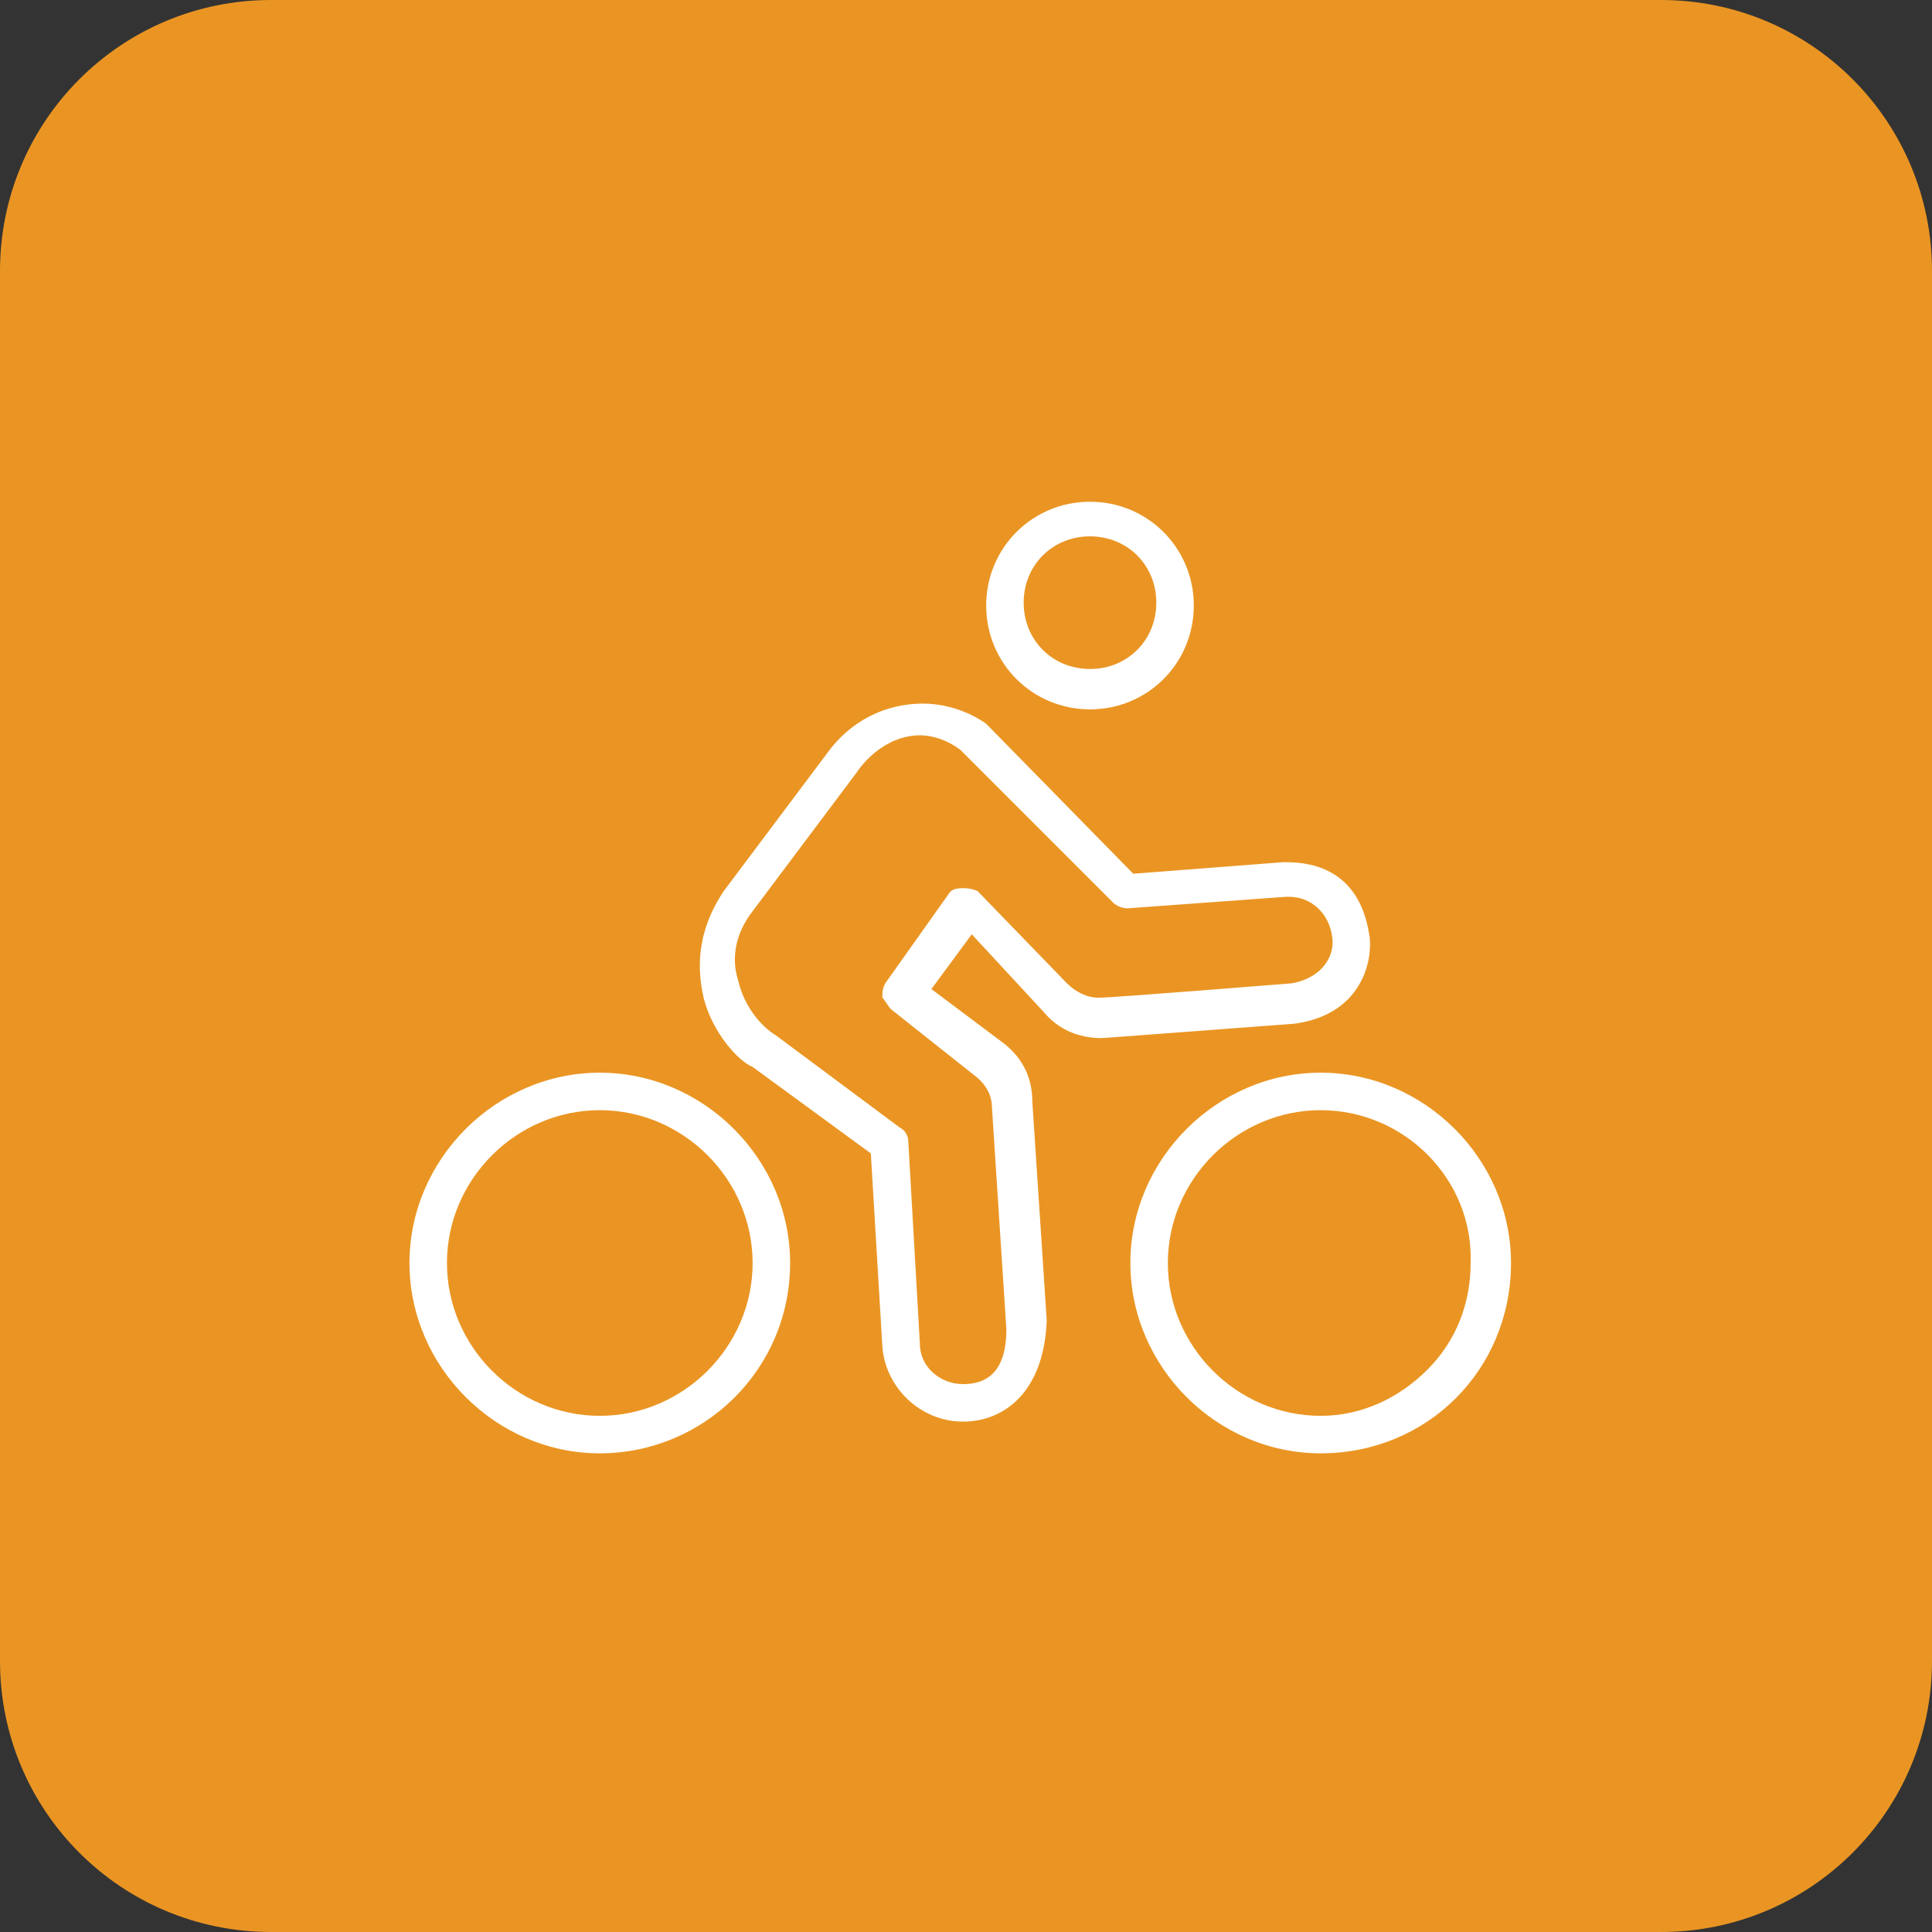
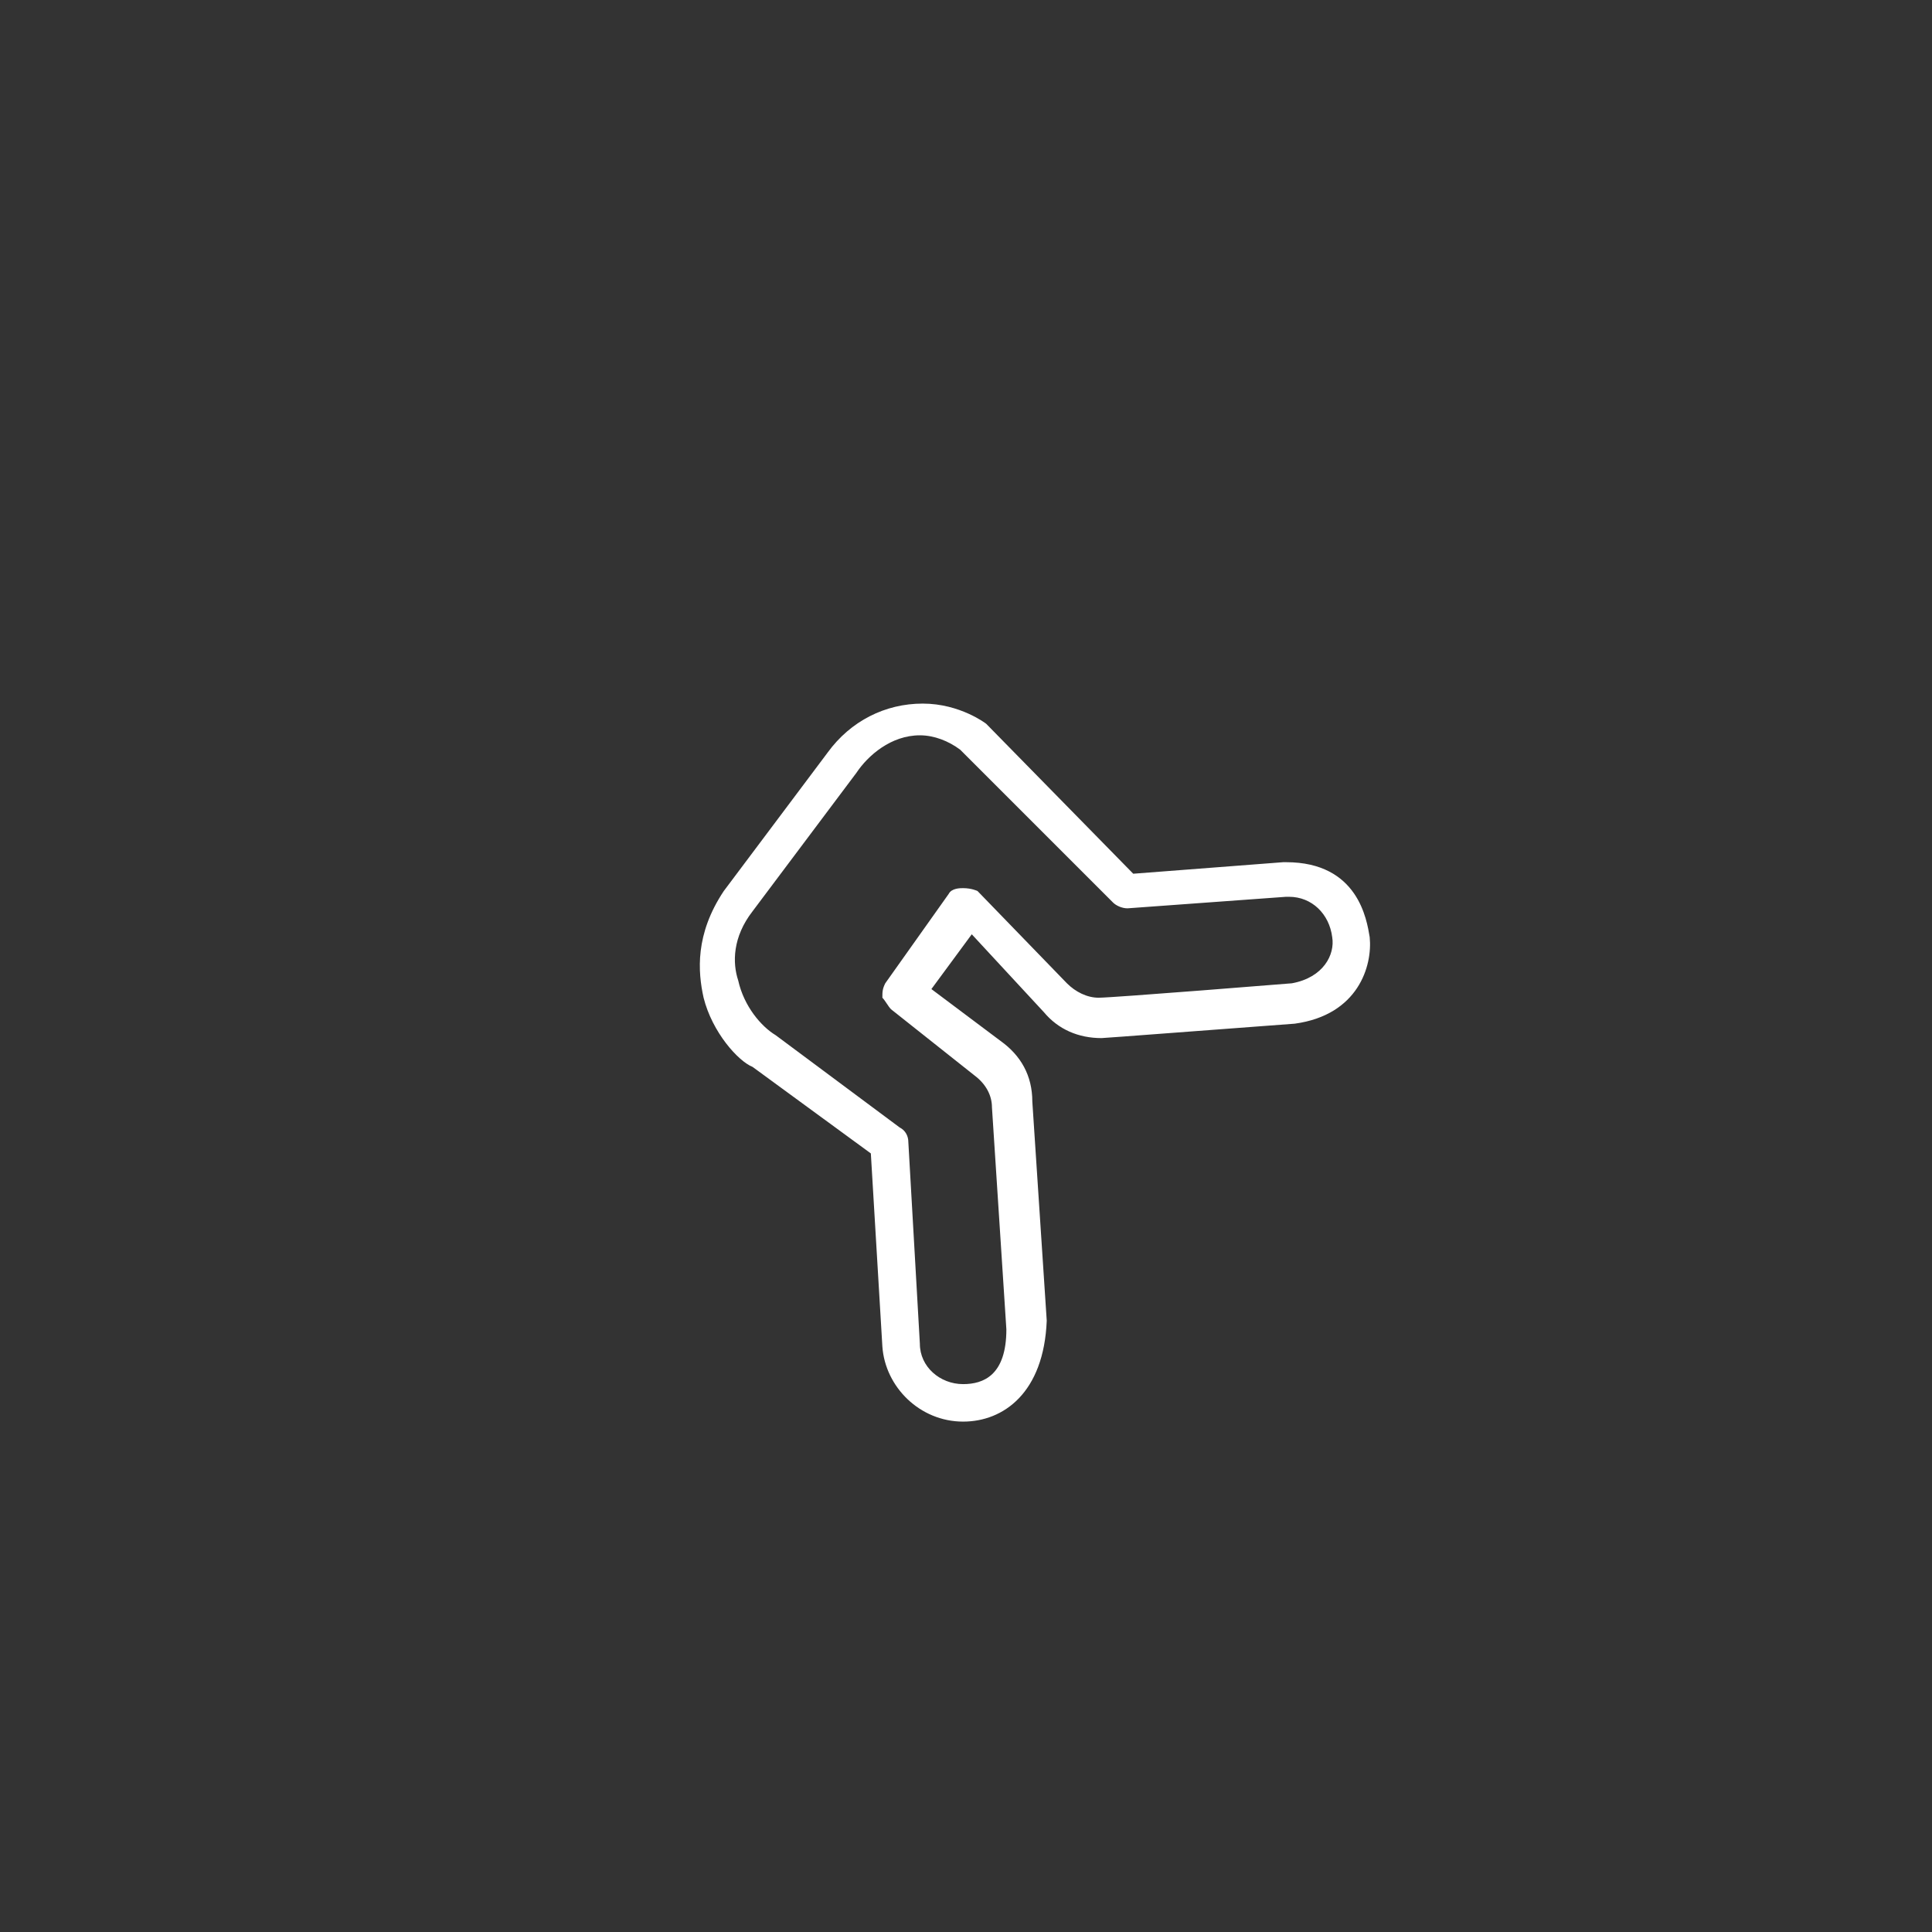
<svg xmlns="http://www.w3.org/2000/svg" version="1.1" id="Vrstva_1" x="0px" y="0px" viewBox="0 0 67 67" style="enable-background:new 0 0 67 67;" xml:space="preserve">
  <rect x="0" y="0" width="67" height="67" fill="#333333" stroke="none" />
  <style type="text/css">
	.st0{fill:#EA9523;}
	.st1{fill:#FFFFFF;}
</style>
  <g>
-     <path class="st0" d="M57.6,67H9.4C4.2,67,0,62.8,0,57.6V9.4C0,4.2,4.2,0,9.4,0h48.2C62.8,0,67,4.2,67,9.4v48.2   C67,62.8,62.8,67,57.6,67z" />
-     <path class="st1" d="M37.8,24.6c-2,0-3.6-1.6-3.6-3.6s1.6-3.6,3.6-3.6c2,0,3.6,1.6,3.6,3.6S39.8,24.6,37.8,24.6z M37.8,18.6   c-1.3,0-2.3,1-2.3,2.3s1,2.3,2.3,2.3c1.3,0,2.3-1,2.3-2.3S39.1,18.6,37.8,18.6z" />
-     <path class="st1" d="M20.8,50.4c-3.6,0-6.6-3-6.6-6.6c0-3.6,3-6.6,6.6-6.6c3.6,0,6.6,3,6.6,6.6C27.4,47.5,24.4,50.4,20.8,50.4z    M20.8,38.5c-2.9,0-5.3,2.4-5.3,5.3s2.4,5.3,5.3,5.3c2.9,0,5.3-2.4,5.3-5.3S23.7,38.5,20.8,38.5z" />
-     <path class="st1" d="M45.8,50.4c-3.6,0-6.6-3-6.6-6.6c0-3.6,3-6.6,6.6-6.6s6.6,3,6.6,6.6C52.4,47.5,49.5,50.4,45.8,50.4z    M45.8,38.5c-2.9,0-5.3,2.4-5.3,5.3s2.4,5.3,5.3,5.3c1.4,0,2.7-0.6,3.7-1.6c1-1,1.5-2.3,1.5-3.7C51.1,40.9,48.7,38.5,45.8,38.5z" />
    <path class="st1" d="M33.4,49.3c-1.5,0-2.7-1.2-2.8-2.6L30.2,40l-4.1-3c-0.5-0.2-1.4-1.2-1.7-2.4c-0.2-0.9-0.3-2.2,0.7-3.7l3.6-4.8   c0.8-1.1,2-1.7,3.3-1.7c1.3,0,2.2,0.7,2.2,0.7l5.1,5.2l5.2-0.4l0.1,0c2.5,0,2.8,2,2.9,2.6c0.1,1-0.4,2.7-2.6,3   c-2.7,0.2-6.6,0.5-6.7,0.5c-0.8,0-1.5-0.3-2-0.9l-2.5-2.7l-1.4,1.9l2.4,1.8c0.7,0.5,1.1,1.2,1.1,2.1l0.5,7.6   C36.2,48.3,34.8,49.3,33.4,49.3z M31.9,25.5c-1,0-1.8,0.7-2.2,1.3l-3.6,4.8c-0.7,0.9-0.7,1.8-0.5,2.4c0.2,0.9,0.8,1.6,1.3,1.9   l4.3,3.2c0.2,0.1,0.3,0.3,0.3,0.5l0.4,7c0,0.8,0.7,1.4,1.5,1.4c0.7,0,1.5-0.3,1.5-1.9l-0.5-7.7c0-0.4-0.2-0.8-0.6-1.1L30.9,35   c-0.1-0.1-0.2-0.3-0.3-0.4c0-0.2,0-0.3,0.1-0.5l2.2-3.1c0.1-0.2,0.4-0.2,0.5-0.2c0.3,0,0.5,0.1,0.5,0.1l3.1,3.2   c0.3,0.3,0.7,0.5,1.1,0.5c0.5,0,6.7-0.5,6.7-0.5c1.1-0.2,1.5-1,1.4-1.6c-0.1-0.8-0.7-1.4-1.5-1.4l-0.1,0l-5.5,0.4   c-0.2,0-0.4-0.1-0.5-0.2L33.3,26C32.9,25.7,32.4,25.5,31.9,25.5z" />
  </g>
</svg>